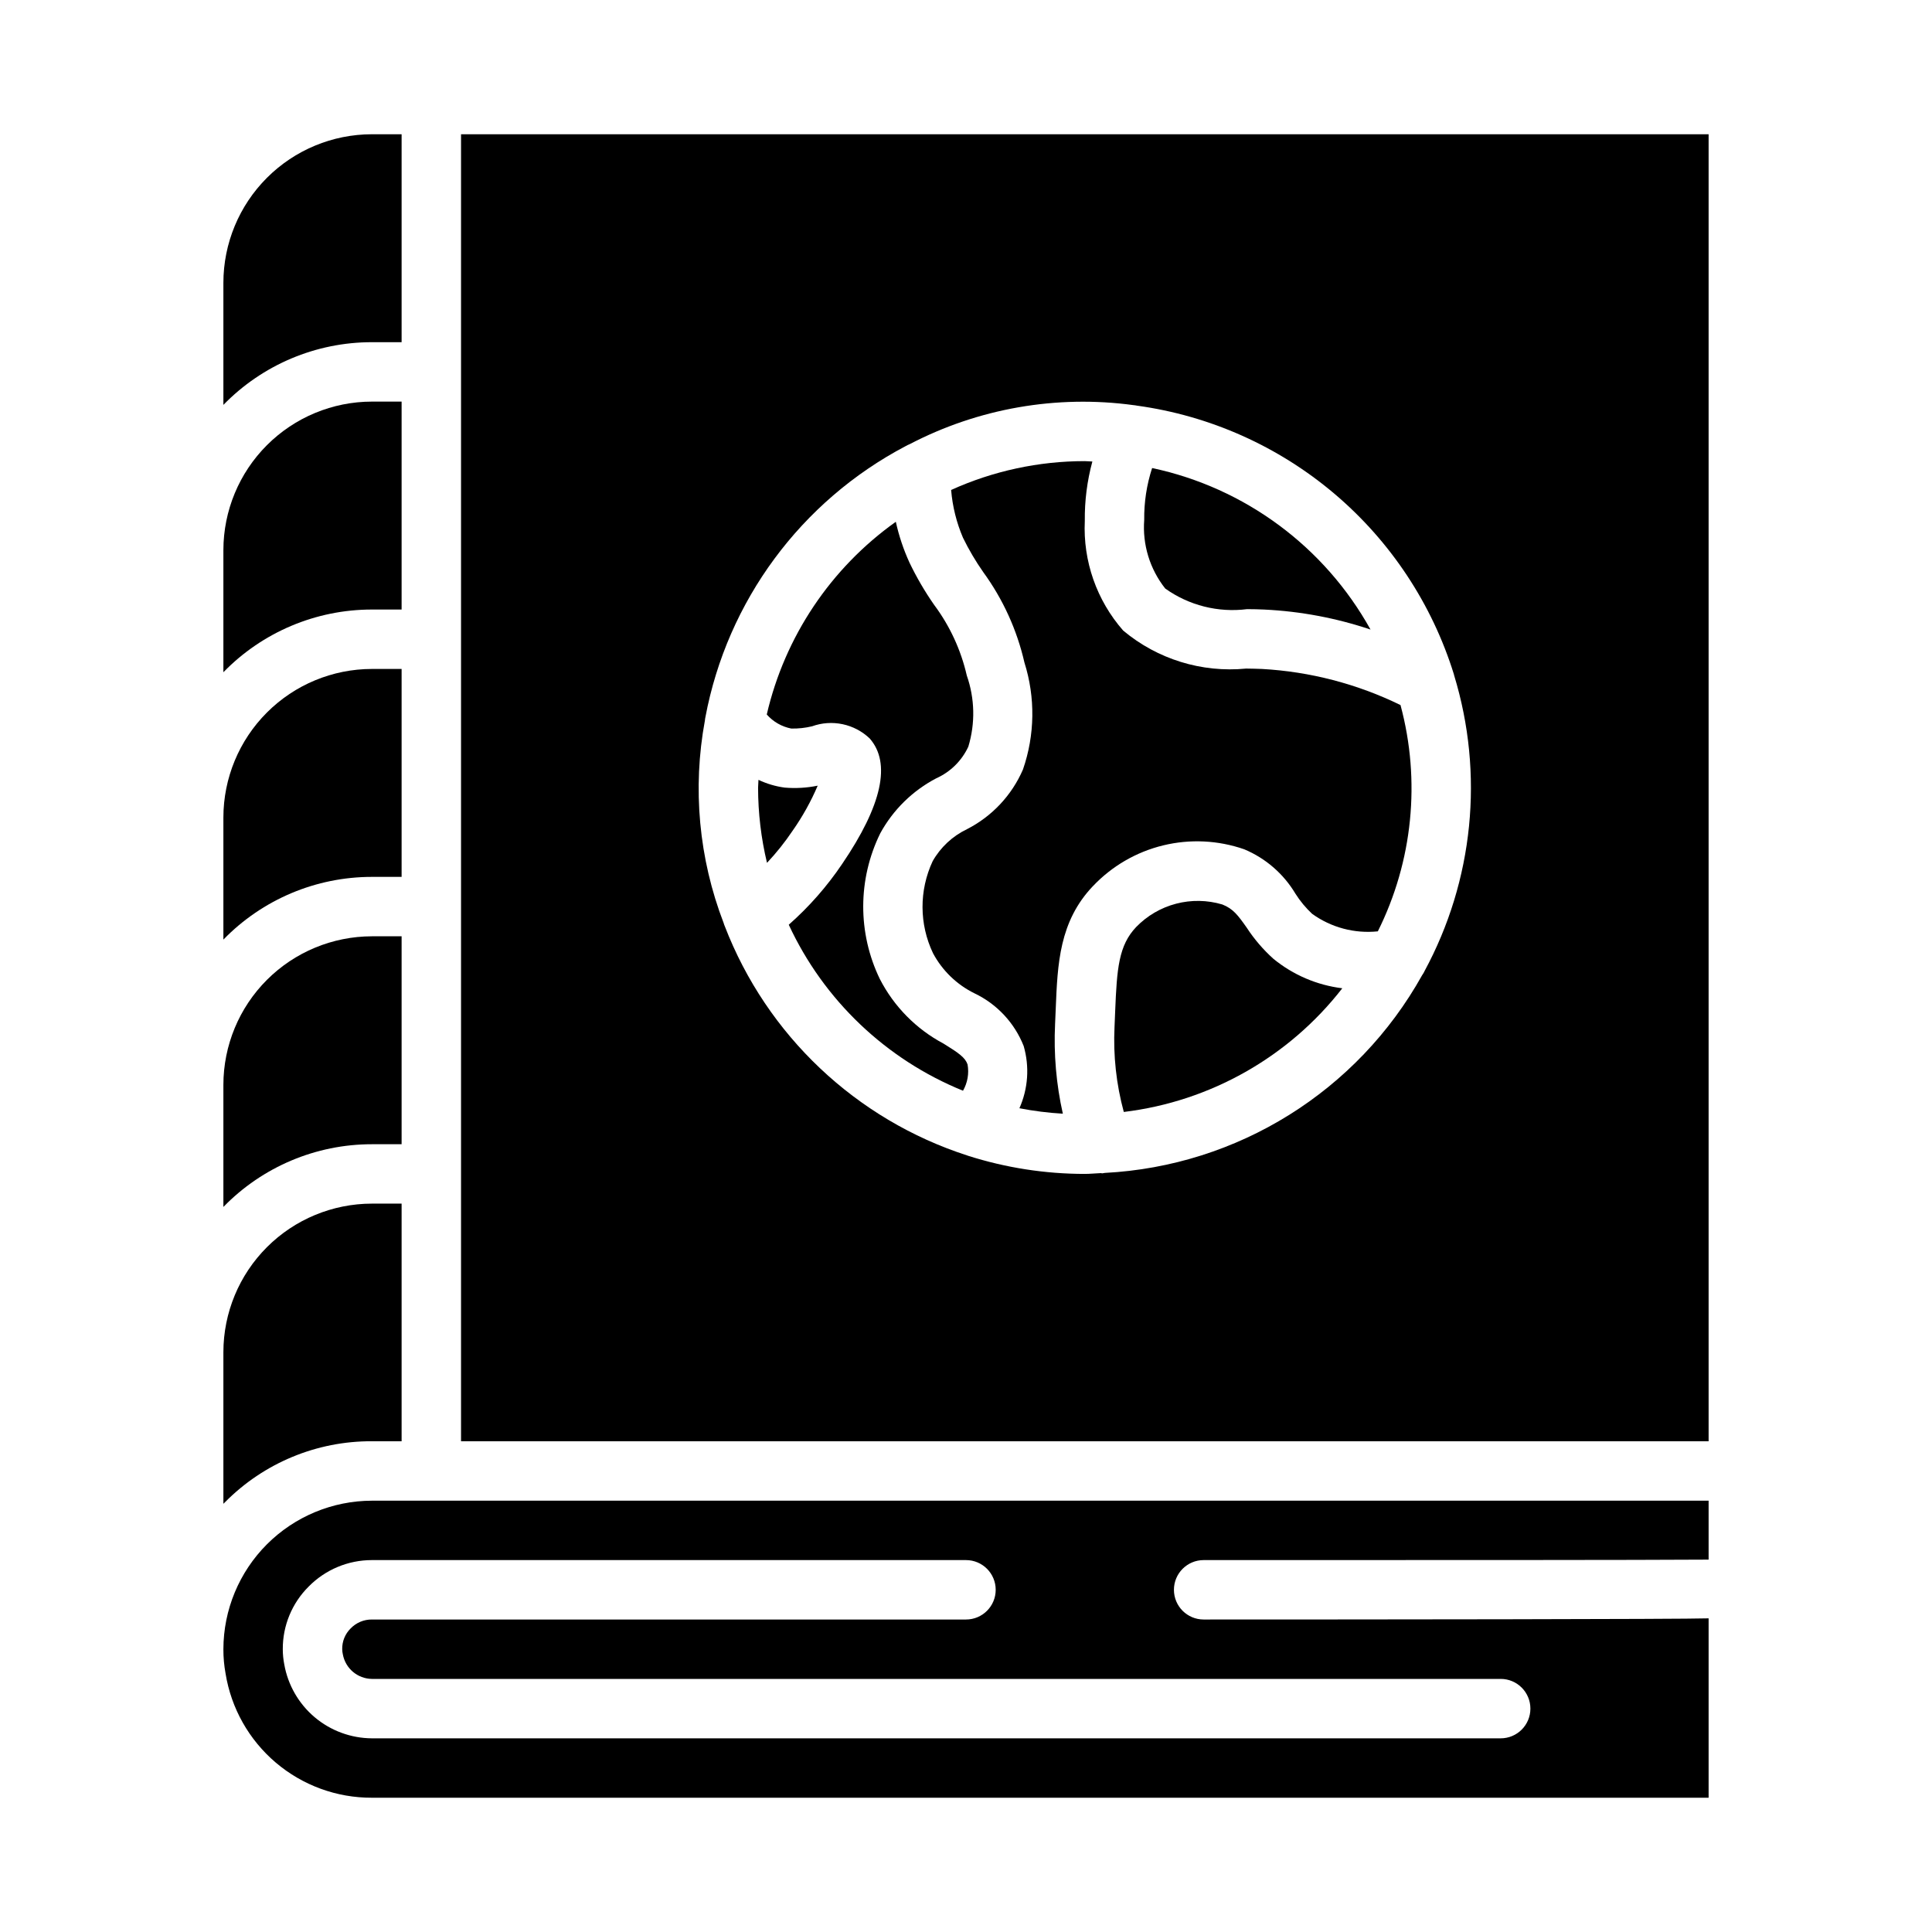
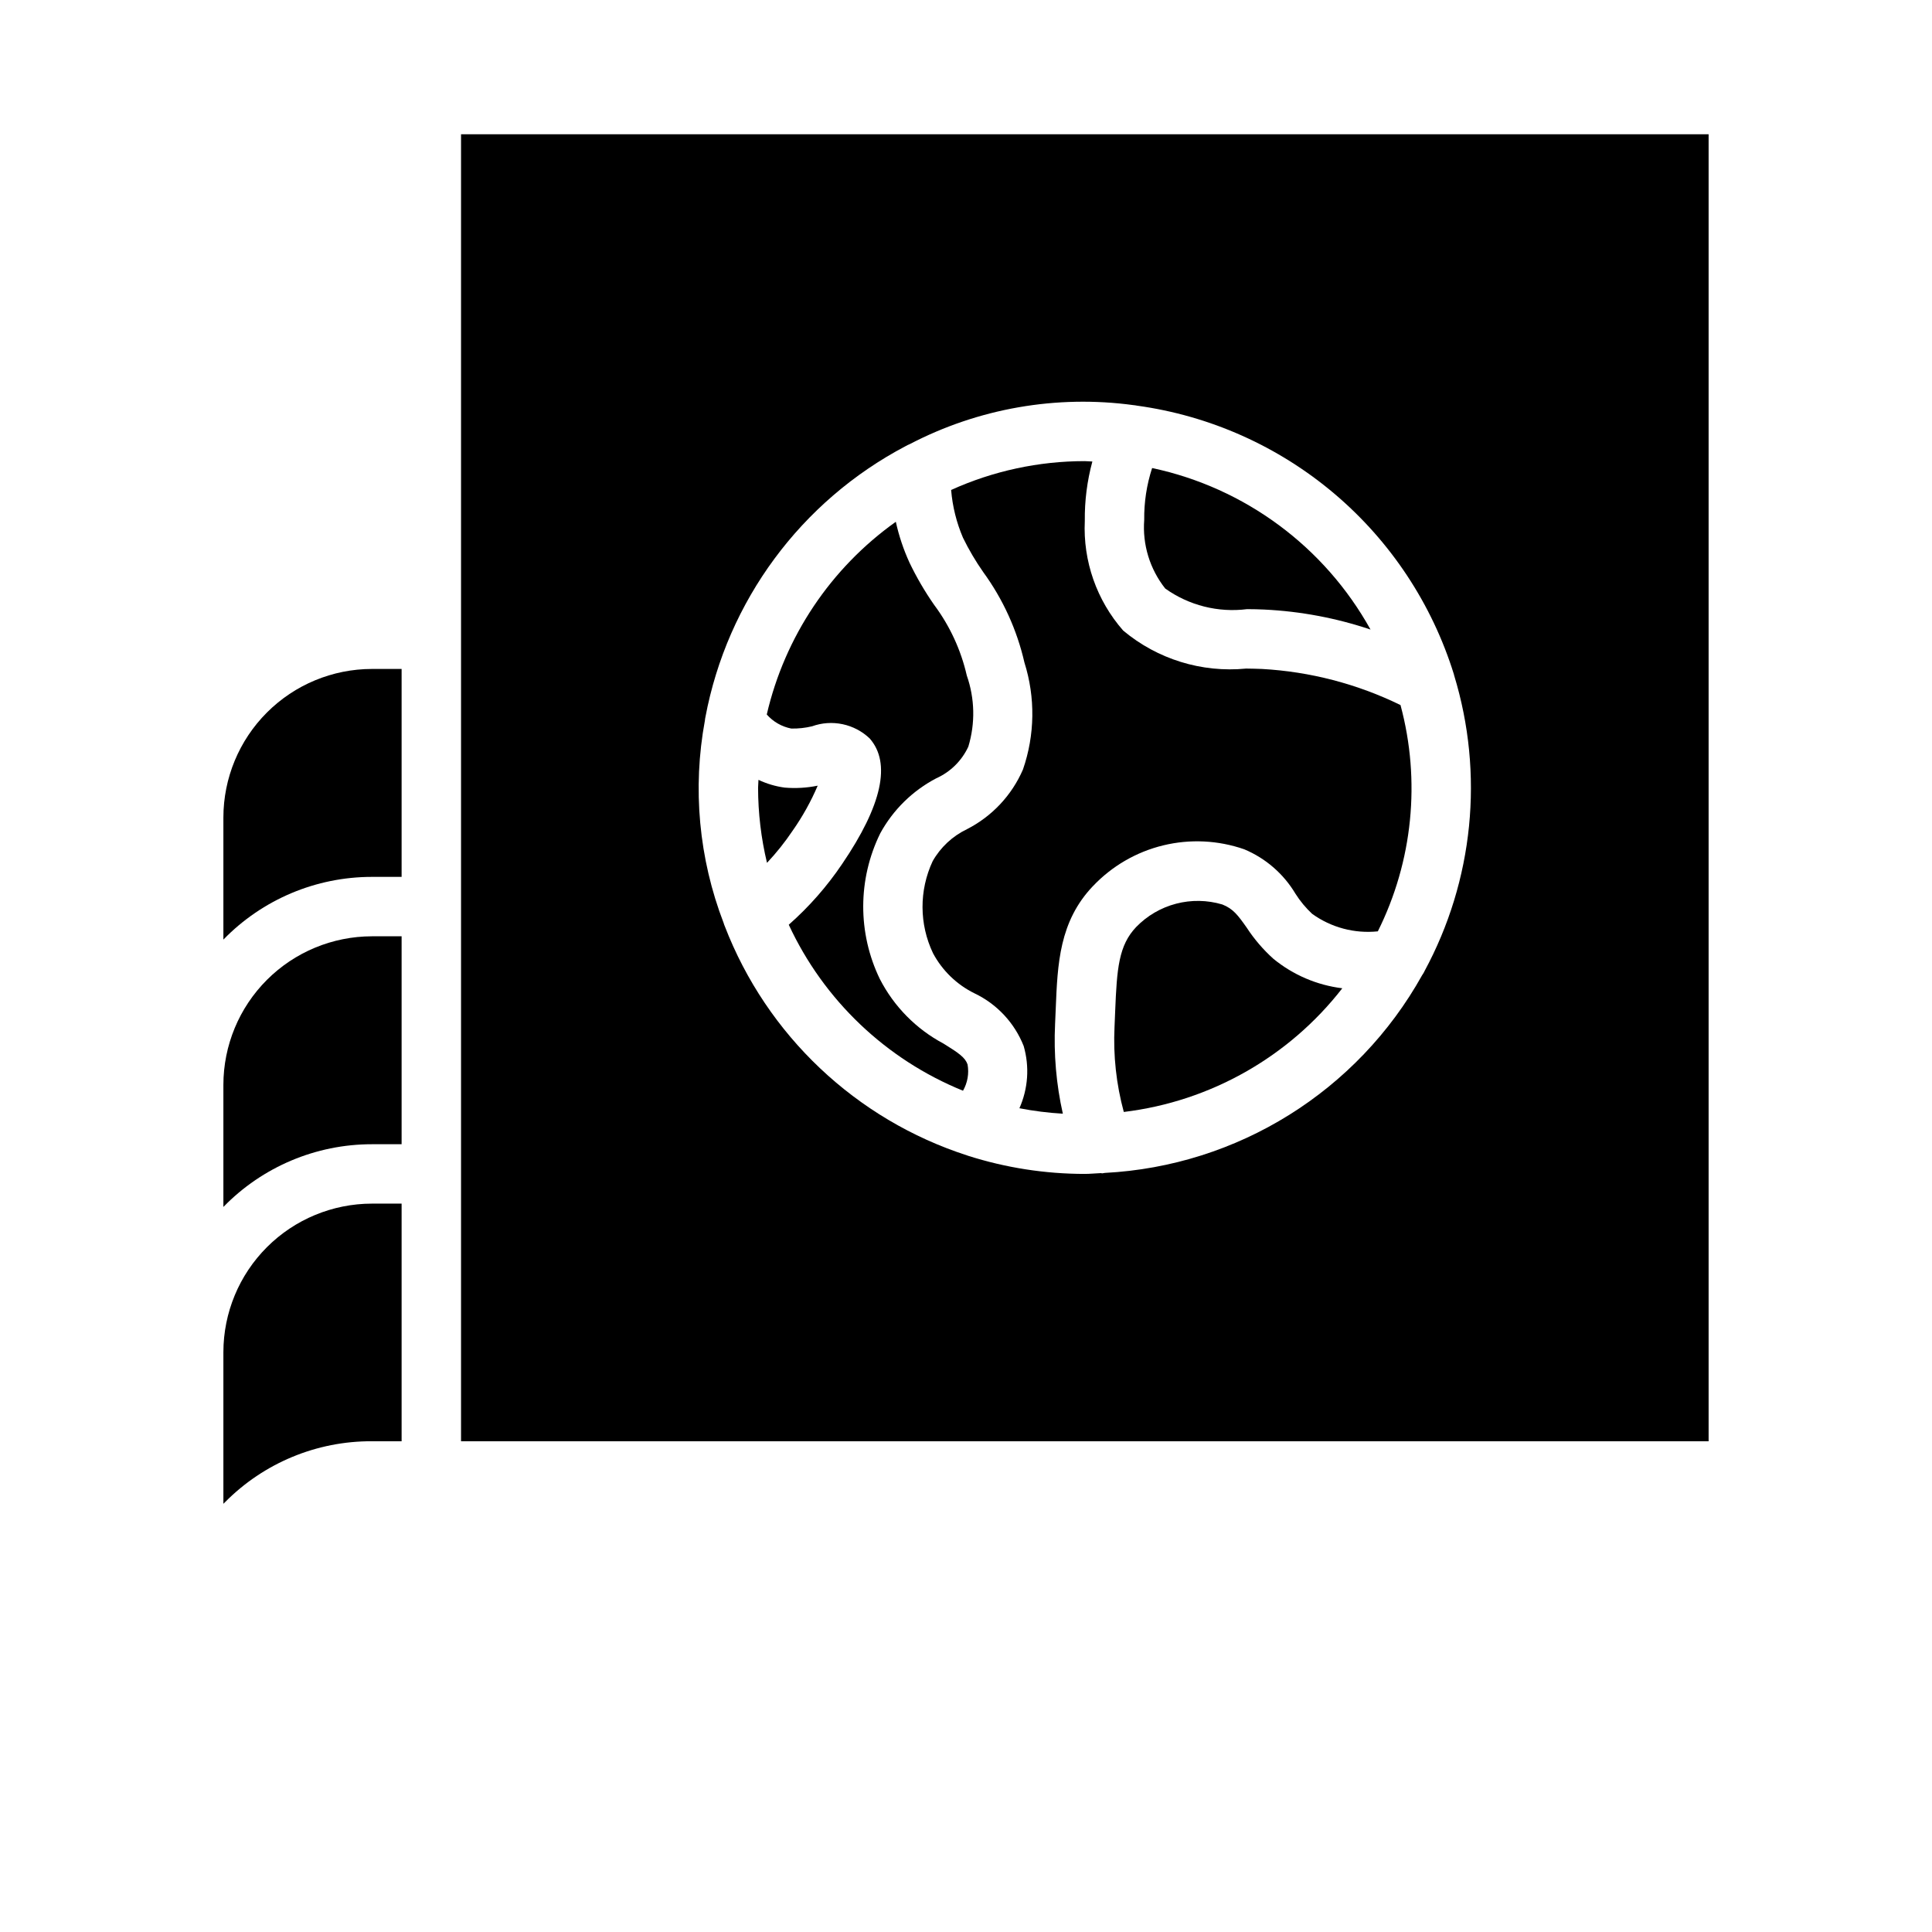
<svg xmlns="http://www.w3.org/2000/svg" fill="#000000" width="800px" height="800px" version="1.1" viewBox="144 144 512 512">
  <g>
    <path d="m203.2 393c10.336-10.629 24.531-16.621 39.359-16.617h7.871v-55.105h-7.871c-10.438 0.012-20.441 4.164-27.82 11.543-7.379 7.379-11.527 17.383-11.539 27.816z" />
    <path d="m203.2 463.85c10.336-10.625 24.531-16.621 39.359-16.617h7.871v-55.105h-7.871c-10.438 0.016-20.441 4.164-27.82 11.543-7.379 7.379-11.527 17.383-11.539 27.82z" />
    <path d="m474.5 305.43c1.574 0 3.07 0.047 4.527 0.109 9.59 0.457 19.07 2.238 28.172 5.297-12.195-21.965-33.301-37.574-57.875-42.801-1.445 4.43-2.152 9.07-2.094 13.73-0.5 6.551 1.488 13.047 5.566 18.199 6.289 4.488 14.039 6.438 21.703 5.465z" />
-     <path d="m462.98 557.44c63.164 0 115.25 0 133.82-0.125v-15.617h-354.24c-10.434 0.02-20.434 4.172-27.812 11.547-7.375 7.379-11.531 17.379-11.547 27.812-0.008 2.156 0.184 4.309 0.574 6.434 1.48 9.207 6.203 17.586 13.312 23.621 7.113 6.039 16.145 9.34 25.473 9.305h354.24v-47.539c-6.965 0.242-91.836 0.309-133.82 0.309-4.348 0-7.875-3.523-7.875-7.871s3.527-7.875 7.875-7.875zm78.719 31.488c4.348 0 7.871 3.527 7.871 7.875 0 4.348-3.523 7.871-7.871 7.871h-299.14c-5.551-0.031-10.918-2.008-15.16-5.586-4.242-3.578-7.098-8.535-8.062-14-0.262-1.328-0.391-2.68-0.395-4.031-0.035-6.231 2.438-12.211 6.856-16.602 4.422-4.492 10.461-7.019 16.762-7.016h157.44c4.348 0 7.871 3.527 7.871 7.875s-3.523 7.871-7.871 7.871h-157.44c-2.121-0.02-4.156 0.836-5.629 2.359-1.477 1.453-2.285 3.445-2.242 5.512 0.008 0.449 0.062 0.898 0.164 1.34 0.672 3.742 3.902 6.484 7.707 6.531z" />
-     <path d="m203.2 251.3c10.336-10.629 24.531-16.621 39.359-16.617h7.871v-55.105h-7.871c-10.438 0.012-20.441 4.164-27.82 11.543-7.379 7.379-11.527 17.383-11.539 27.816z" />
-     <path d="m203.2 322.15c10.336-10.629 24.531-16.621 39.359-16.617h7.871v-55.105h-7.871c-10.438 0.012-20.441 4.164-27.82 11.543-7.379 7.379-11.527 17.383-11.539 27.816z" />
    <path d="m203.2 542.52 0.441-0.434c10.277-10.391 24.305-16.207 38.918-16.141h7.871v-62.973h-7.871c-10.438 0.012-20.441 4.16-27.82 11.539-7.379 7.379-11.527 17.383-11.539 27.82z" />
    <path d="m478.43 321.28c-1.371-0.055-2.769-0.078-4.195-0.102-11.77 1.148-23.504-2.481-32.574-10.066-7.031-8.004-10.68-18.426-10.176-29.066-0.062-5.312 0.613-10.613 2.004-15.742-0.676 0-1.332-0.102-2.008-0.102h0.004c-12.219 0-24.297 2.606-35.426 7.641 0.359 4.367 1.422 8.648 3.148 12.676 1.547 3.168 3.344 6.211 5.367 9.102 5.223 7.168 8.938 15.32 10.914 23.969 2.918 9.242 2.781 19.18-0.395 28.34-2.961 6.836-8.207 12.426-14.84 15.812-3.824 1.832-7 4.793-9.09 8.48-3.613 7.742-3.578 16.691 0.102 24.402 2.465 4.613 6.32 8.336 11.02 10.637 5.941 2.844 10.586 7.828 13.004 13.957 1.574 5.453 1.172 11.289-1.133 16.477 3.801 0.738 7.644 1.223 11.508 1.445-1.75-7.797-2.441-15.797-2.055-23.781l0.172-4.039c0.48-11.879 0.93-23.105 9.855-32.488l0.004 0.004c5.035-5.32 11.496-9.07 18.613-10.801 7.113-1.73 14.578-1.371 21.492 1.039 5.66 2.371 10.41 6.492 13.559 11.762 1.238 1.961 2.727 3.754 4.422 5.336 5.039 3.633 11.234 5.285 17.414 4.644 9.27-18.582 11.406-39.918 6.008-59.969-11.48-5.606-23.965-8.859-36.719-9.566z" />
    <path d="m596.8 179.58h-330.62v346.37h330.62zm-75.289 221.8c-0.18 0.371-0.391 0.723-0.629 1.055-17.141 30.77-48.902 50.562-84.074 52.398-0.227 0-0.457 0.109-0.676 0.109s-0.27-0.047-0.402-0.055c-1.418 0.055-2.809 0.211-4.242 0.211-10.512 0-20.957-1.625-30.969-4.816l-0.141-0.055h-0.004c-29.523-9.516-53.168-31.871-64.32-60.82-0.113-0.254-0.203-0.516-0.277-0.785-6.586-17.105-8.305-35.699-4.965-53.719 0.02-0.281 0.062-0.562 0.125-0.836 5.781-30.789 25.32-57.25 53.051-71.832 0.34-0.203 0.699-0.375 1.07-0.52 18.223-9.504 38.949-13.121 59.316-10.352 0.324 0.027 0.648 0.074 0.965 0.141 19.312 2.66 37.461 10.77 52.328 23.371 14.867 12.605 25.836 29.188 31.621 47.801 0 0.086 0.039 0.18 0.062 0.27v-0.004c7.996 26.156 5.16 54.426-7.871 78.469z" />
    <path d="m360.7 352.21c-2.887 0.59-5.84 0.762-8.77 0.512-2.402-0.324-4.738-1.016-6.93-2.055 0 0.707-0.102 1.395-0.102 2.102 0.008 6.699 0.801 13.379 2.363 19.895 2.492-2.648 4.766-5.5 6.793-8.52 2.621-3.734 4.848-7.734 6.644-11.934z" />
    <path d="m474.41 389.86c-2.363-3.352-3.606-5.023-6.481-6.164-3.988-1.188-8.223-1.258-12.246-0.207-4.027 1.051-7.688 3.188-10.582 6.176-4.652 4.887-5.109 11.02-5.566 22.285l-0.172 4.172c-0.367 7.602 0.461 15.215 2.457 22.559 22.898-2.766 43.746-14.566 57.906-32.777-6.703-0.824-13.031-3.531-18.258-7.809-2.699-2.426-5.074-5.195-7.059-8.234z" />
    <path d="m394.05 420.57c-7.246-3.848-13.141-9.828-16.887-17.129-5.906-12.203-5.863-26.449 0.121-38.617 3.398-6.215 8.562-11.285 14.836-14.566 3.75-1.68 6.766-4.656 8.496-8.383 1.871-6.164 1.73-12.766-0.402-18.844-1.551-6.781-4.5-13.164-8.66-18.738-2.477-3.555-4.668-7.309-6.539-11.215-1.582-3.465-2.797-7.086-3.613-10.801-17.254 12.277-29.418 30.445-34.199 51.074 1.695 1.926 3.981 3.234 6.496 3.723 1.855 0.039 3.707-0.164 5.512-0.598 2.59-0.934 5.391-1.125 8.086-0.555 2.695 0.566 5.18 1.875 7.176 3.773 5.731 6.519 3.281 17.703-7.273 33.234-4.016 5.961-8.777 11.383-14.168 16.137 9.266 19.984 25.77 35.703 46.176 43.992 1.203-2.106 1.633-4.566 1.211-6.953-0.621-1.84-2.328-3.031-6.367-5.535z" />
  </g>
</svg>